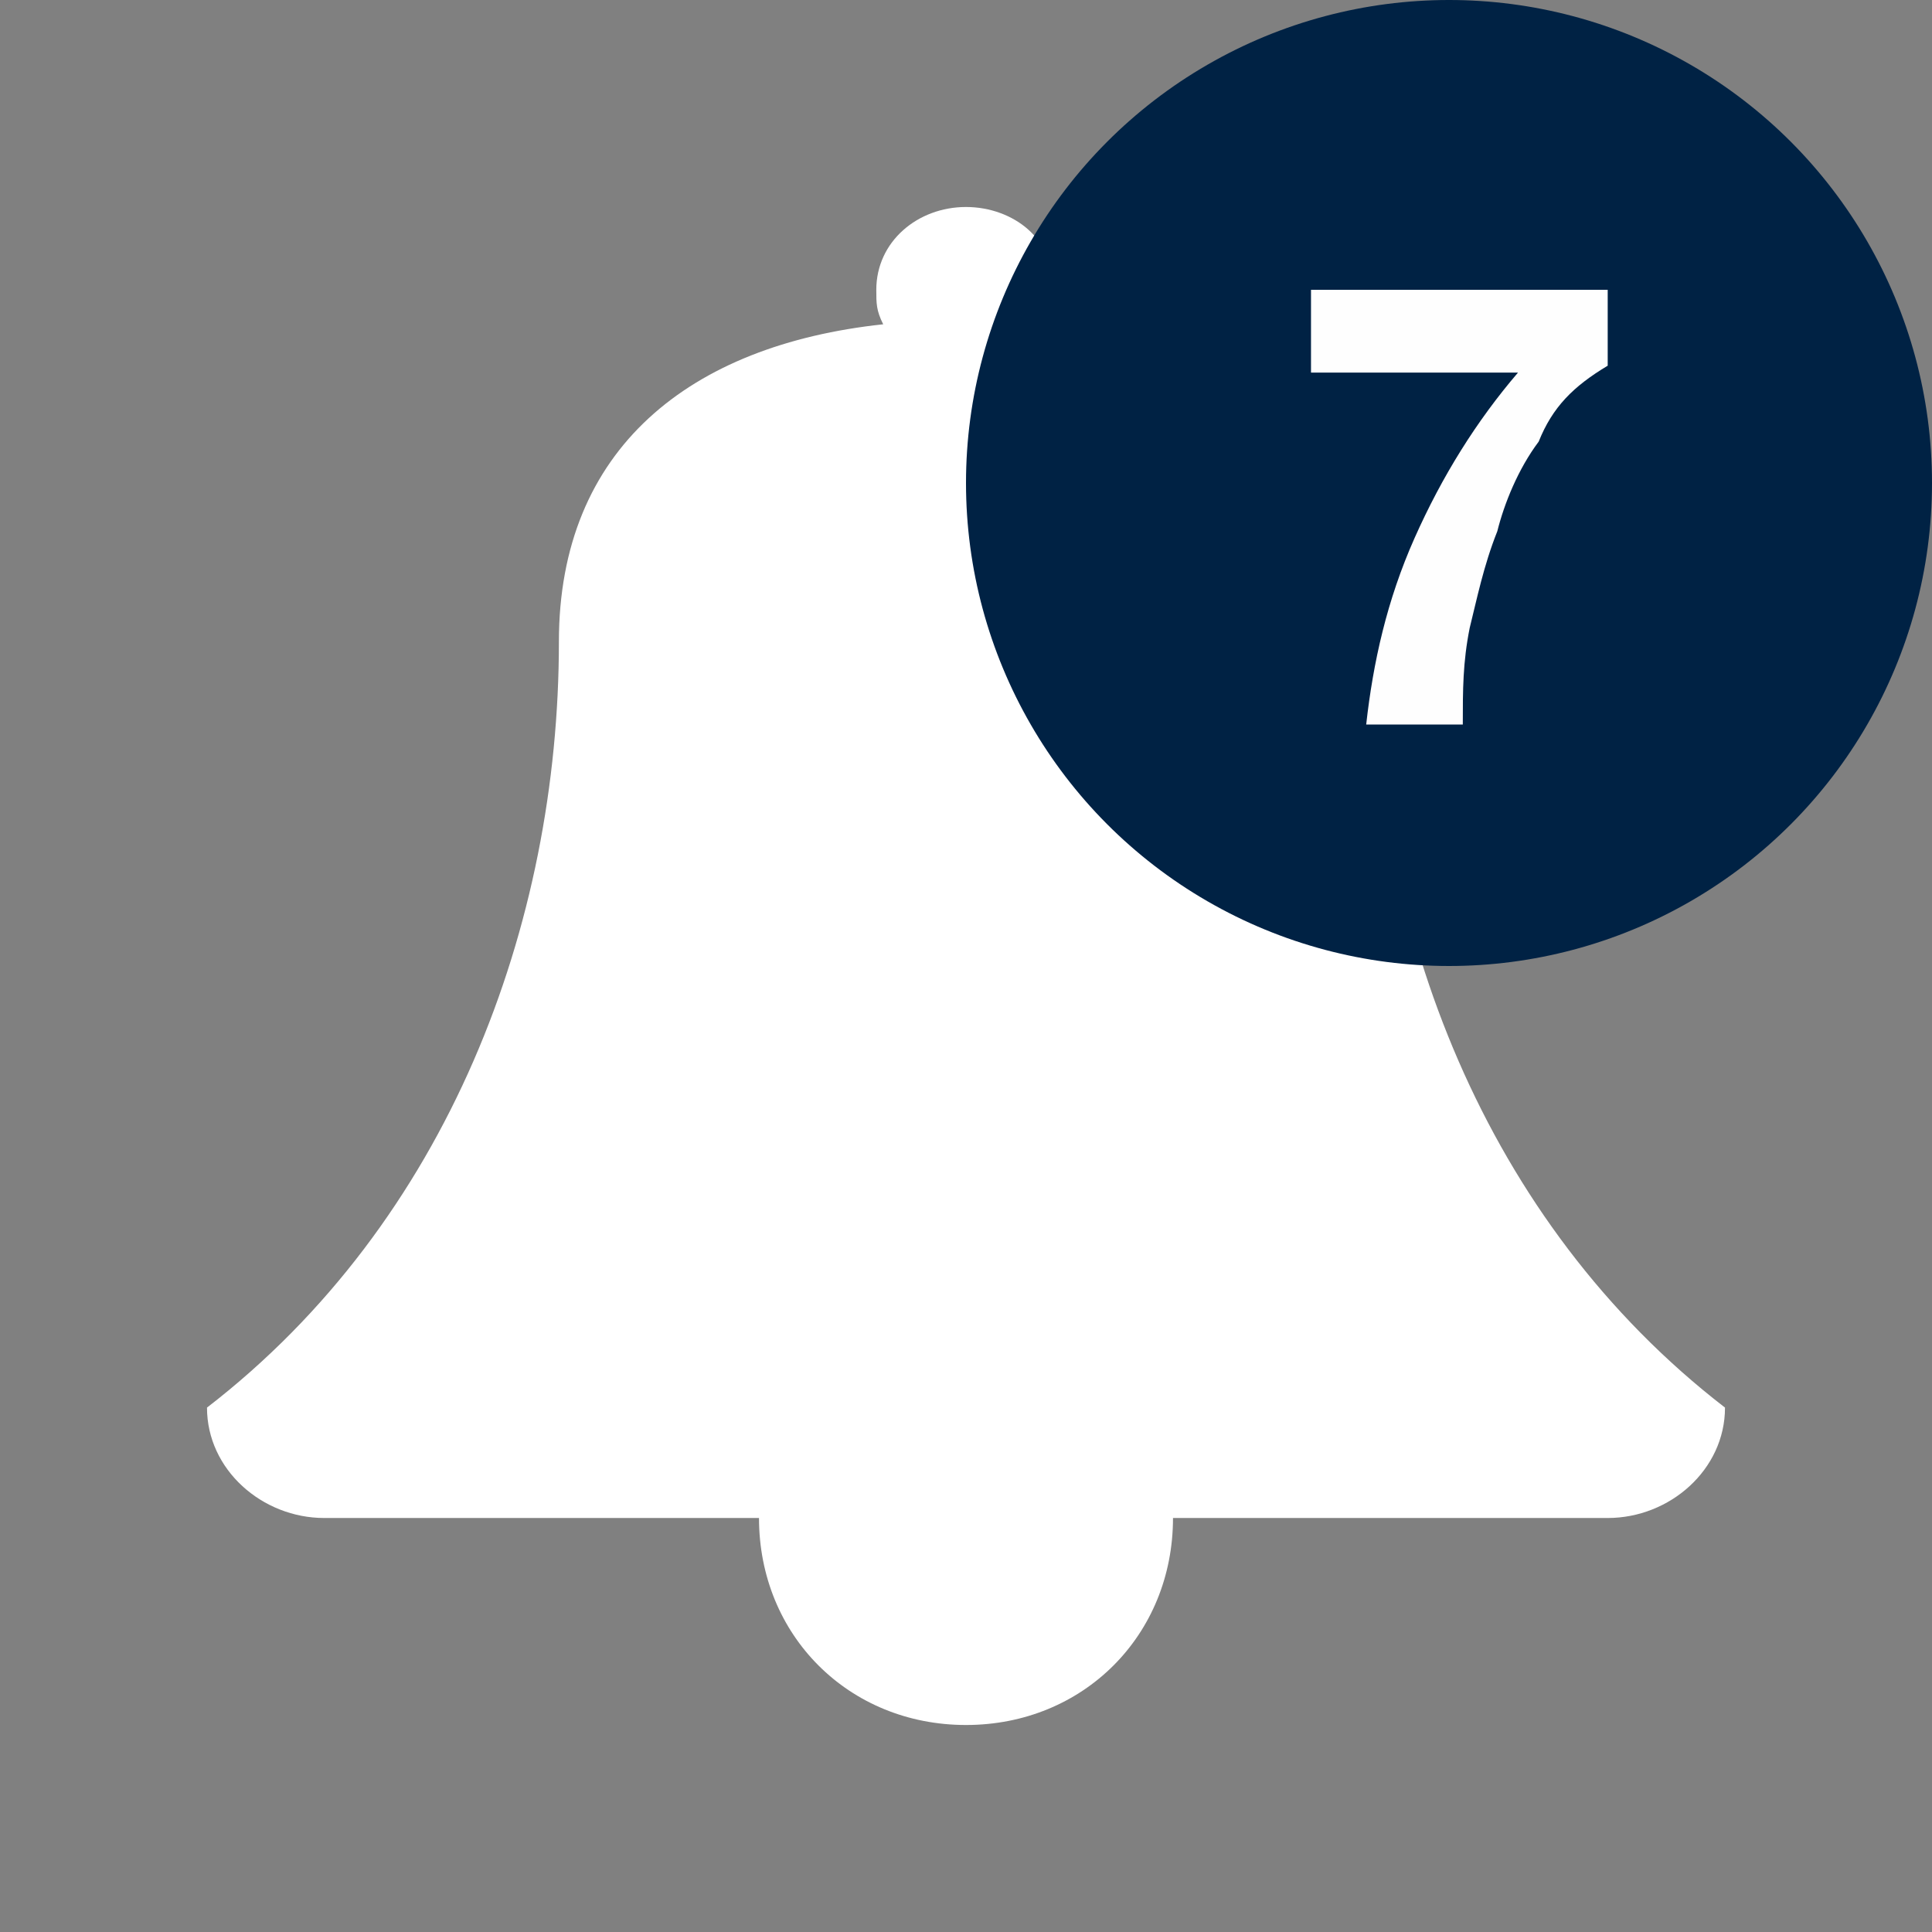
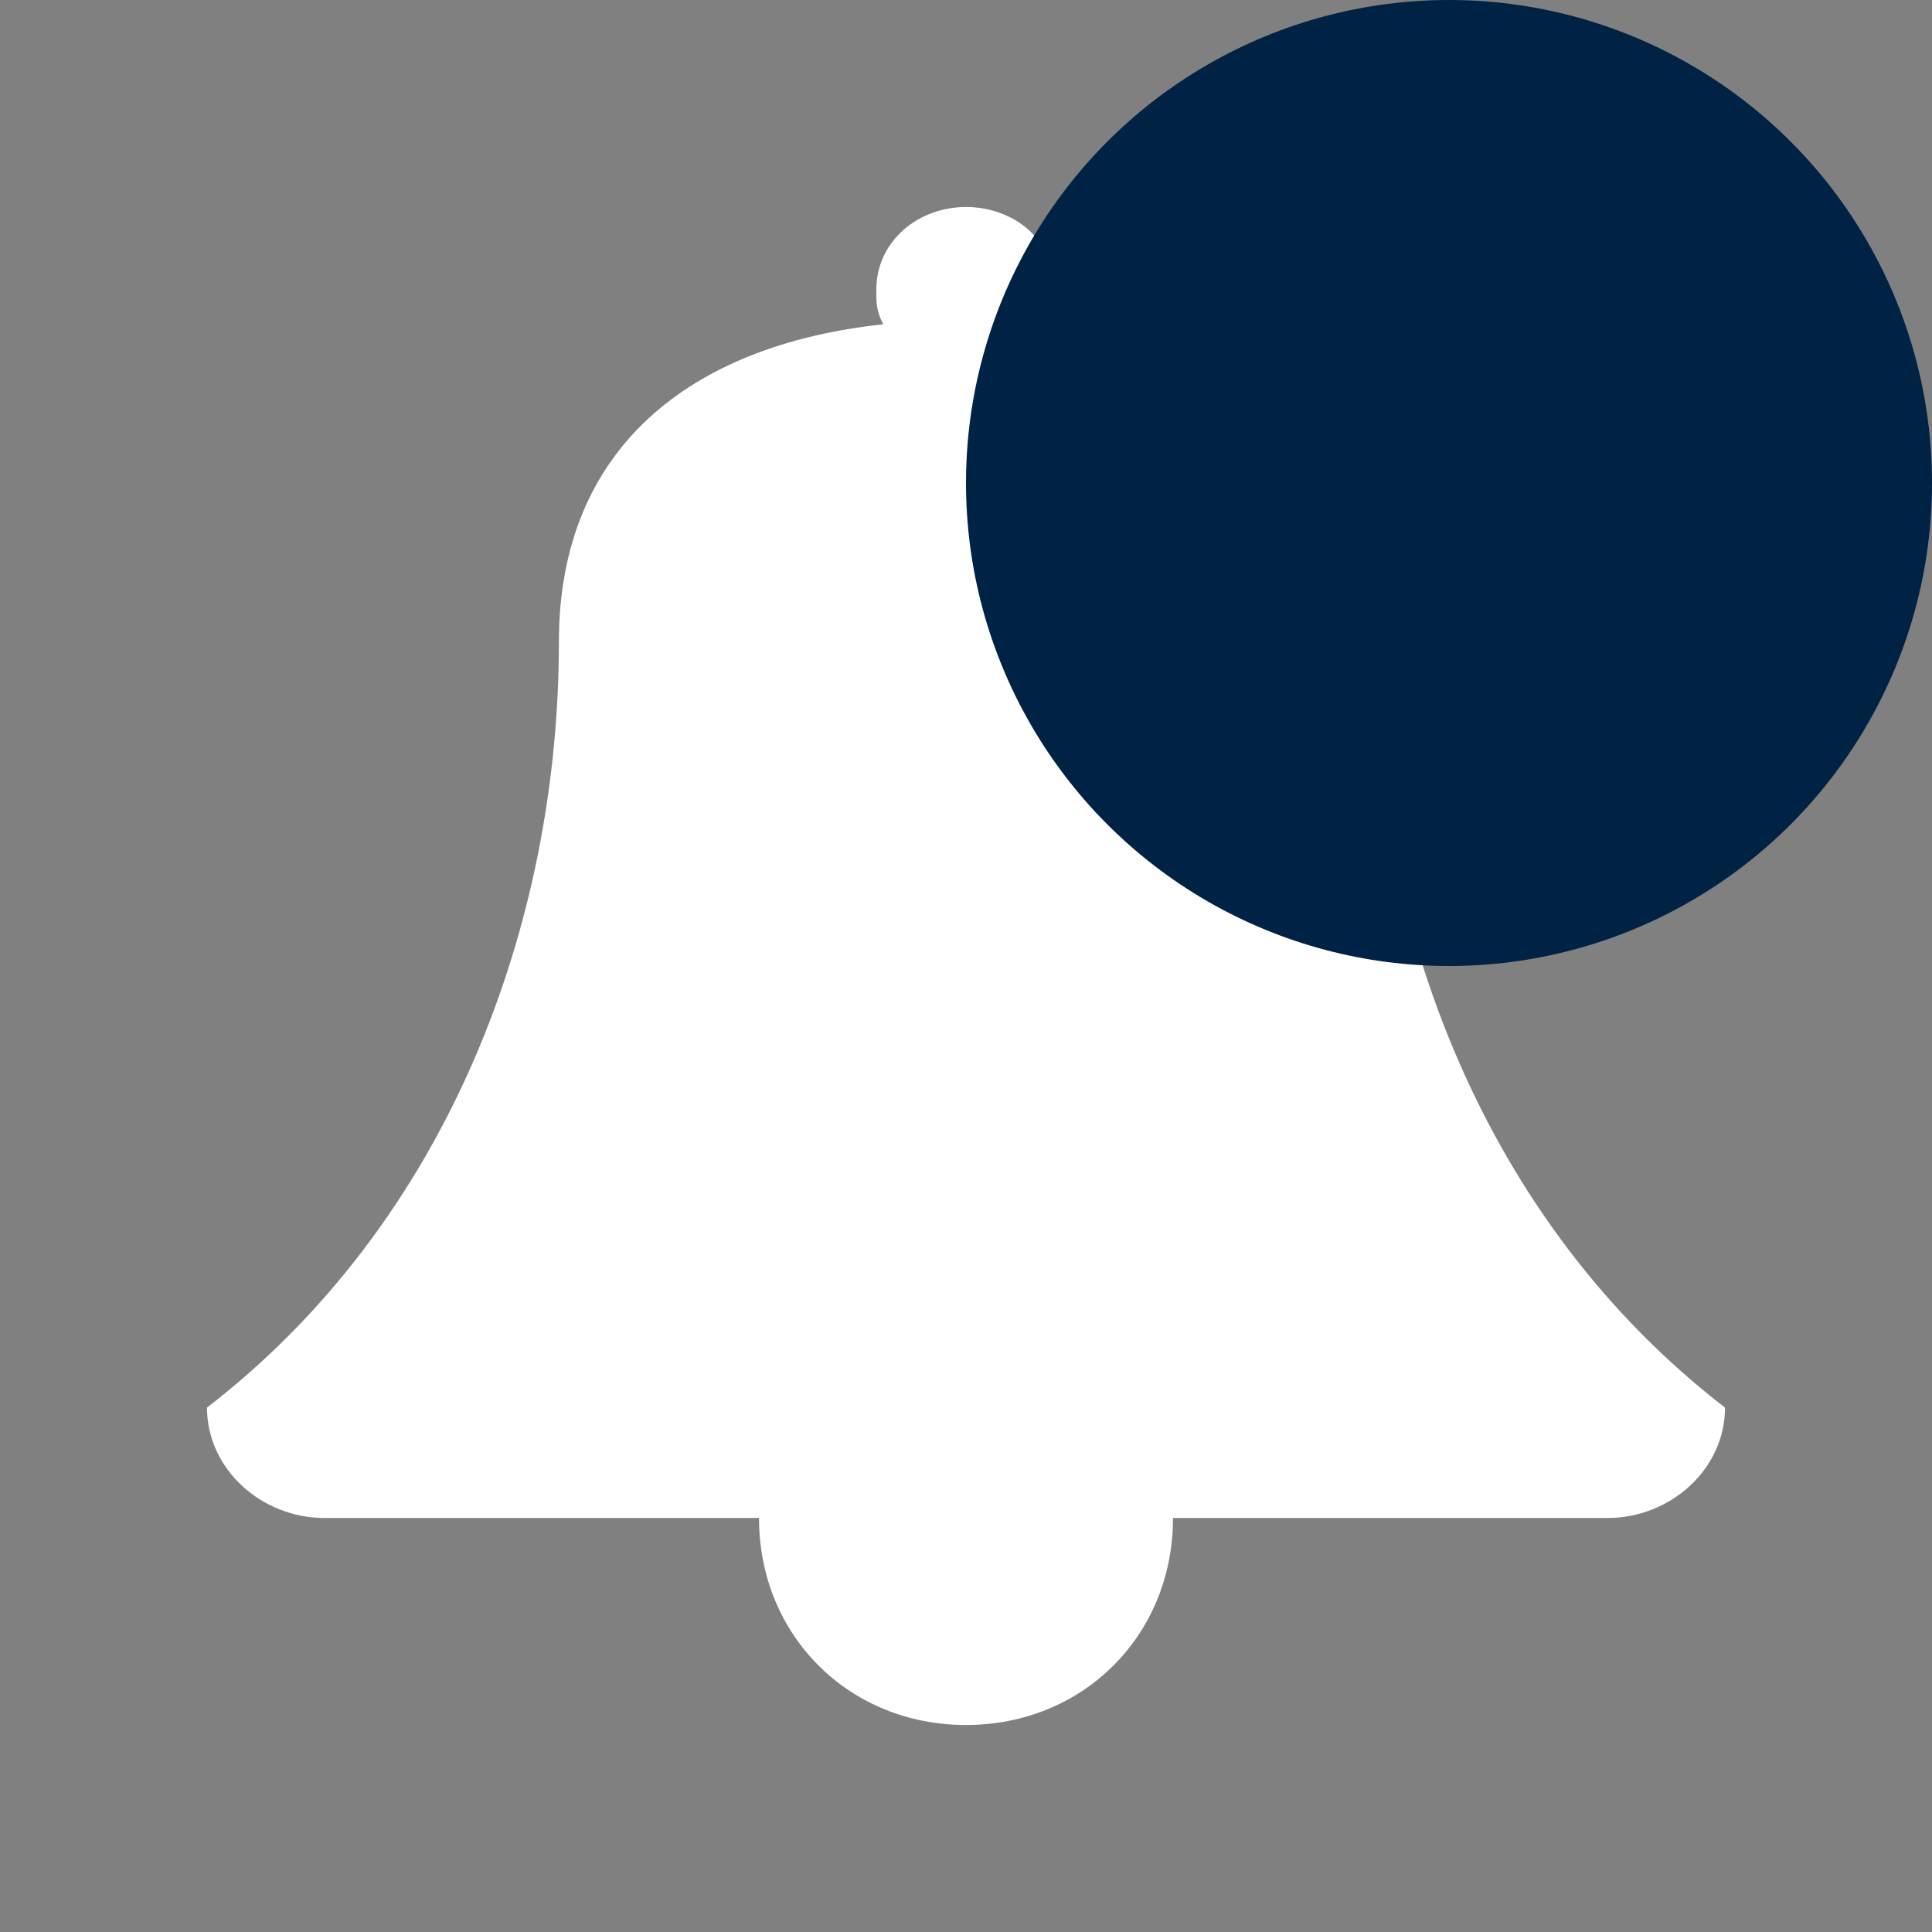
<svg xmlns="http://www.w3.org/2000/svg" version="1.1" id="Layer_1" x="0px" y="0px" width="28px" height="28px" viewBox="0 0 28 28" enable-background="new 0 0 28 28" xml:space="preserve">
  <rect x="0" y="0" width="28" height="28" fill="#808080" stroke="none" />
  <path fill-rule="evenodd" clip-rule="evenodd" fill="#FFFFFF" d="M19.9,9.3c0-2.8-1.9-4.3-4.8-4.7c0.1-0.1,0.1-0.3,0.1-0.5  C15.3,3.5,14.7,3,14,3s-1.3,0.5-1.3,1.2c0,0.2,0,0.3,0.1,0.5C10,5,8.1,6.5,8.1,9.3c0,4.1-1.6,8.4-5.1,11.1C3,21.3,3.8,22,4.7,22H11  c0,1.7,1.3,3,3,3s3-1.3,3-3h6.3c0.9,0,1.7-0.7,1.7-1.6C21.5,17.7,19.9,13.4,19.9,9.3z" />
  <g>
    <circle fill="#002244" cx="21" cy="7" r="7" />
    <g>
-       <path fill="#FEFEFE" d="M22.3,6.4c-0.3,0.4-0.5,0.9-0.6,1.3c-0.2,0.5-0.3,1-0.4,1.4c-0.1,0.5-0.1,0.9-0.1,1.4h-1.4    c0.1-0.9,0.3-1.8,0.7-2.7c0.4-0.9,0.9-1.7,1.5-2.4h-3V4.2h4.3v1.1C22.8,5.6,22.5,5.9,22.3,6.4z" />
-     </g>
+       </g>
  </g>
</svg>